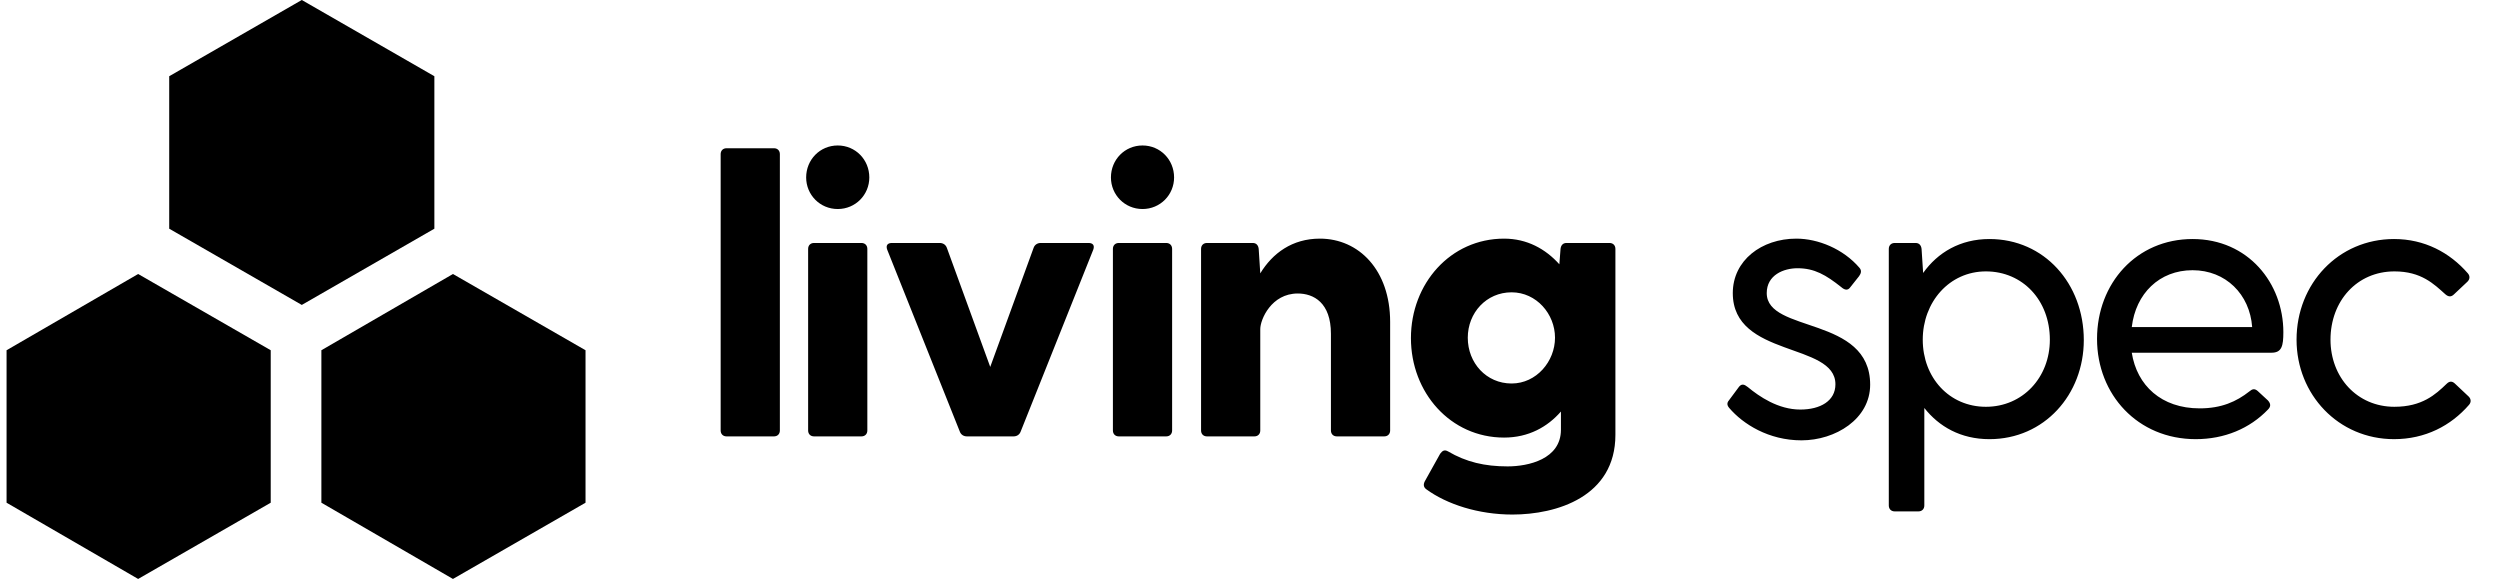
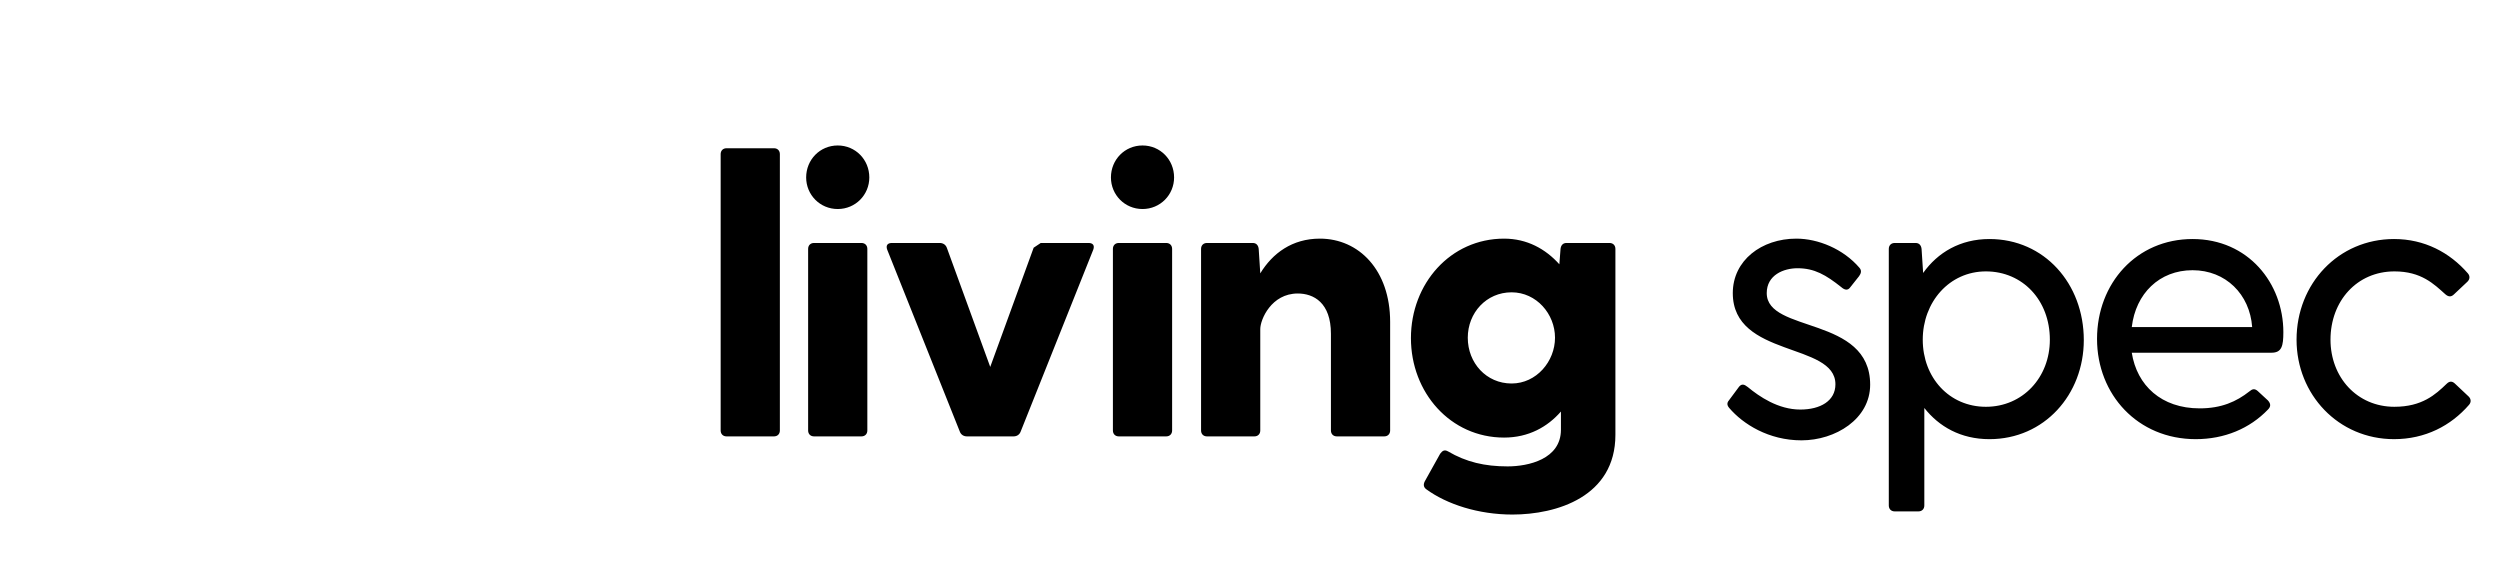
<svg xmlns="http://www.w3.org/2000/svg" fill="none" height="44" viewBox="0 0 190 44" width="190">
  <clipPath id="a">
-     <path d="m45 0h44v45h-44z" transform="matrix(0 1 -1 0 45 -45)" />
-   </clipPath>
+     </clipPath>
  <g clip-path="url(#a)">
    <path d="m20.575 38.206-10.076 5.794-10-5.794 0-11.588 10-5.794 10.076 5.794z" fill="#000" />
    <path d="m33.012 17.381-10.076 5.794-10.076-5.794v-11.588l10.076-5.794 10.076 5.794z" fill="#000" />
    <path d="m44.5 38.206-10.076 5.794-9.999-5.794v-11.588l9.999-5.794 10.076 5.794z" fill="#000" />
  </g>
-   <path d="m54.77 11.716v21c0 .27.18.45.45.45h3.6c.27 0 .45-.18.45-.45v-21c0-.27-.18-.45-.45-.45h-3.6c-.27 0-.45.18-.45.45zm8.898 4.17c1.35 0 2.4-1.08 2.4-2.4 0-1.35-1.05-2.43-2.4-2.43s-2.4 1.08-2.4 2.43c0 1.32 1.05 2.4 2.4 2.4zm-2.25 3.03v13.8c0 .27.18.45.45.45h3.6c.27 0 .45-.18.45-.45v-13.8c0-.27-.18-.45-.45-.45h-3.6c-.27 0-.45.18-.45.45zm17.14-.09-3.3 9.06-3.3-9.06c-.09-.24-.3-.36-.54-.36h-3.63c-.33 0-.48.18-.36.51l5.52 13.83c.09.24.3.36.54.36h3.54c.24 0 .45-.12.54-.36l5.52-13.83c.12-.33-.03-.51-.36-.51h-3.63c-.24 0-.45.12-.54.36zm8.273-2.94c1.35 0 2.4-1.08 2.4-2.4 0-1.35-1.05-2.43-2.4-2.43s-2.4 1.08-2.4 2.43c0 1.32 1.05 2.4 2.4 2.4zm-2.25 3.03v13.8c0 .27.18.45.45.45h3.6c.27 0 .45-.18.45-.45v-13.8c0-.27-.18-.45-.45-.45h-3.6c-.27 0-.45.18-.45.45zm15.73-.78c-2.1 0-3.6 1.11-4.53 2.64l-.12-1.86c-.03-.27-.18-.45-.45-.45h-3.48c-.27 0-.45.18-.45.45v13.8c0 .27.18.45.45.45h3.6c.27 0 .45-.18.45-.45v-7.71c0-.72.84-2.7 2.85-2.7 1.2 0 2.52.69 2.52 3.06v7.35c0 .27.18.45.45.45h3.6c.27 0 .45-.18.45-.45v-8.25c0-3.93-2.37-6.33-5.34-6.33zm22.01.33h-3.27c-.27 0-.42.18-.45.45l-.09 1.17c-1.05-1.17-2.46-1.95-4.2-1.95-4.08 0-7.08 3.42-7.08 7.56s3 7.56 7.08 7.56c1.86 0 3.3-.81 4.32-1.98v1.38c0 2.25-2.49 2.79-4.05 2.79-1.74 0-3.15-.33-4.53-1.14-.27-.15-.42-.06-.6.18l-1.17 2.1c-.12.24-.09.45.12.6 1.56 1.14 3.96 1.92 6.54 1.92 3.36 0 7.83-1.35 7.83-6.06v-14.13c0-.27-.18-.45-.45-.45zm-7.44 10.68c-1.92 0-3.33-1.56-3.33-3.48 0-1.89 1.41-3.45 3.33-3.45 1.89 0 3.3 1.65 3.3 3.45s-1.41 3.48-3.3 3.48zm19.391-6.87c0-1.38 1.29-1.89 2.34-1.89 1.29 0 2.16.51 3.33 1.44.24.21.48.27.66.03l.69-.87c.15-.21.21-.42.03-.63-1.23-1.44-3.15-2.22-4.8-2.22-2.64 0-4.83 1.65-4.83 4.14 0 4.92 7.8 3.72 7.8 6.93 0 1.26-1.14 1.92-2.67 1.92-1.68 0-3.12-.99-3.99-1.71-.27-.21-.45-.27-.66-.03l-.78 1.05c-.15.18-.15.36.03.57 1.05 1.23 3 2.46 5.49 2.46 2.58 0 5.22-1.62 5.22-4.23 0-5.25-7.86-3.9-7.86-6.96zm16.927-4.11c-2.22 0-3.93 1.02-5.04 2.58l-.12-1.83c-.03-.27-.18-.45-.45-.45h-1.59c-.27 0-.45.18-.45.45v19.5c0 .27.18.45.45.45h1.8c.27 0 .45-.18.45-.45v-7.41c1.11 1.41 2.76 2.37 4.95 2.37 4.17 0 7.17-3.39 7.17-7.53 0-4.29-3-7.68-7.17-7.68zm-.27 12.75c-2.79 0-4.8-2.22-4.8-5.1 0-2.85 2.01-5.19 4.8-5.19s4.86 2.19 4.86 5.19c0 2.88-2.07 5.1-4.86 5.1zm15.706-12.75c-4.26 0-7.26 3.36-7.26 7.59s3.09 7.62 7.5 7.62c2.19 0 4.11-.81 5.49-2.25.24-.24.21-.45 0-.69l-.78-.72c-.24-.21-.42-.15-.63.03-.99.78-2.13 1.29-3.78 1.29-2.91 0-4.77-1.74-5.16-4.23h10.62c.78 0 .9-.51.9-1.56 0-3.72-2.67-7.08-6.9-7.08zm0 2.37c2.52 0 4.35 1.83 4.53 4.32h-9.15c.3-2.55 2.1-4.32 4.62-4.32zm15.343 10.38c-2.85 0-4.86-2.25-4.86-5.1 0-2.94 2.01-5.19 4.86-5.19 2.04 0 3 .96 3.87 1.74.24.21.45.21.66 0l1.02-.96c.18-.18.21-.42.03-.63-1.38-1.59-3.3-2.61-5.61-2.61-4.23 0-7.41 3.39-7.41 7.65 0 4.17 3.18 7.56 7.41 7.56 2.37 0 4.32-1.02 5.7-2.61.18-.21.15-.45-.03-.63l-1.02-.96c-.21-.21-.42-.24-.66 0-.84.81-1.86 1.74-3.96 1.74z" fill="#000" />
+   <path d="m54.77 11.716v21c0 .27.18.45.45.45h3.6c.27 0 .45-.18.45-.45v-21c0-.27-.18-.45-.45-.45h-3.6c-.27 0-.45.18-.45.45zm8.898 4.17c1.35 0 2.4-1.08 2.4-2.4 0-1.35-1.05-2.43-2.4-2.43s-2.4 1.08-2.4 2.43c0 1.32 1.05 2.4 2.4 2.4zm-2.25 3.03v13.8c0 .27.18.45.45.45h3.6c.27 0 .45-.18.45-.45v-13.8c0-.27-.18-.45-.45-.45h-3.6c-.27 0-.45.18-.45.45zm17.14-.09-3.3 9.06-3.3-9.06c-.09-.24-.3-.36-.54-.36h-3.63c-.33 0-.48.18-.36.51l5.52 13.83c.09.24.3.36.54.36h3.54c.24 0 .45-.12.54-.36l5.52-13.83c.12-.33-.03-.51-.36-.51h-3.63zm8.273-2.94c1.35 0 2.4-1.08 2.4-2.4 0-1.35-1.05-2.43-2.4-2.43s-2.4 1.08-2.4 2.43c0 1.32 1.05 2.4 2.4 2.4zm-2.25 3.03v13.8c0 .27.18.45.45.45h3.6c.27 0 .45-.18.45-.45v-13.8c0-.27-.18-.45-.45-.45h-3.6c-.27 0-.45.18-.45.45zm15.73-.78c-2.1 0-3.6 1.11-4.53 2.64l-.12-1.86c-.03-.27-.18-.45-.45-.45h-3.48c-.27 0-.45.18-.45.45v13.8c0 .27.18.45.45.45h3.6c.27 0 .45-.18.45-.45v-7.71c0-.72.84-2.7 2.85-2.7 1.2 0 2.52.69 2.52 3.06v7.35c0 .27.18.45.45.45h3.6c.27 0 .45-.18.45-.45v-8.25c0-3.93-2.37-6.33-5.34-6.33zm22.01.33h-3.27c-.27 0-.42.18-.45.45l-.09 1.17c-1.05-1.17-2.46-1.95-4.2-1.95-4.08 0-7.08 3.42-7.08 7.56s3 7.56 7.08 7.56c1.86 0 3.3-.81 4.32-1.98v1.38c0 2.25-2.49 2.79-4.05 2.79-1.74 0-3.15-.33-4.53-1.14-.27-.15-.42-.06-.6.18l-1.17 2.1c-.12.24-.09.45.12.6 1.56 1.14 3.96 1.92 6.54 1.92 3.36 0 7.83-1.35 7.83-6.06v-14.13c0-.27-.18-.45-.45-.45zm-7.44 10.68c-1.92 0-3.33-1.56-3.33-3.48 0-1.89 1.41-3.45 3.33-3.45 1.89 0 3.3 1.65 3.3 3.45s-1.41 3.48-3.3 3.48zm19.391-6.87c0-1.38 1.29-1.89 2.34-1.89 1.29 0 2.16.51 3.33 1.44.24.21.48.27.66.03l.69-.87c.15-.21.21-.42.03-.63-1.23-1.44-3.15-2.22-4.8-2.22-2.64 0-4.83 1.65-4.83 4.14 0 4.92 7.8 3.72 7.8 6.93 0 1.26-1.14 1.92-2.67 1.92-1.68 0-3.12-.99-3.99-1.71-.27-.21-.45-.27-.66-.03l-.78 1.05c-.15.18-.15.36.03.57 1.05 1.23 3 2.46 5.49 2.46 2.58 0 5.22-1.62 5.22-4.23 0-5.25-7.86-3.9-7.86-6.96zm16.927-4.11c-2.22 0-3.93 1.02-5.04 2.58l-.12-1.83c-.03-.27-.18-.45-.45-.45h-1.59c-.27 0-.45.18-.45.45v19.5c0 .27.18.45.45.45h1.8c.27 0 .45-.18.45-.45v-7.41c1.11 1.41 2.76 2.37 4.95 2.37 4.17 0 7.17-3.39 7.17-7.53 0-4.29-3-7.68-7.17-7.68zm-.27 12.75c-2.79 0-4.8-2.22-4.8-5.1 0-2.85 2.01-5.19 4.8-5.19s4.86 2.19 4.86 5.19c0 2.88-2.07 5.1-4.86 5.1zm15.706-12.75c-4.26 0-7.26 3.36-7.26 7.59s3.09 7.62 7.5 7.62c2.19 0 4.11-.81 5.49-2.25.24-.24.21-.45 0-.69l-.78-.72c-.24-.21-.42-.15-.63.03-.99.78-2.13 1.29-3.78 1.29-2.91 0-4.77-1.74-5.16-4.23h10.62c.78 0 .9-.51.9-1.56 0-3.72-2.67-7.08-6.9-7.08zm0 2.37c2.52 0 4.35 1.83 4.53 4.32h-9.15c.3-2.55 2.1-4.32 4.62-4.32zm15.343 10.38c-2.85 0-4.86-2.25-4.86-5.1 0-2.94 2.01-5.19 4.86-5.19 2.04 0 3 .96 3.87 1.74.24.21.45.21.66 0l1.02-.96c.18-.18.21-.42.03-.63-1.38-1.59-3.3-2.61-5.61-2.61-4.23 0-7.41 3.39-7.41 7.65 0 4.17 3.18 7.56 7.41 7.56 2.37 0 4.32-1.02 5.7-2.61.18-.21.15-.45-.03-.63l-1.02-.96c-.21-.21-.42-.24-.66 0-.84.81-1.86 1.74-3.96 1.74z" fill="#000" />
</svg>